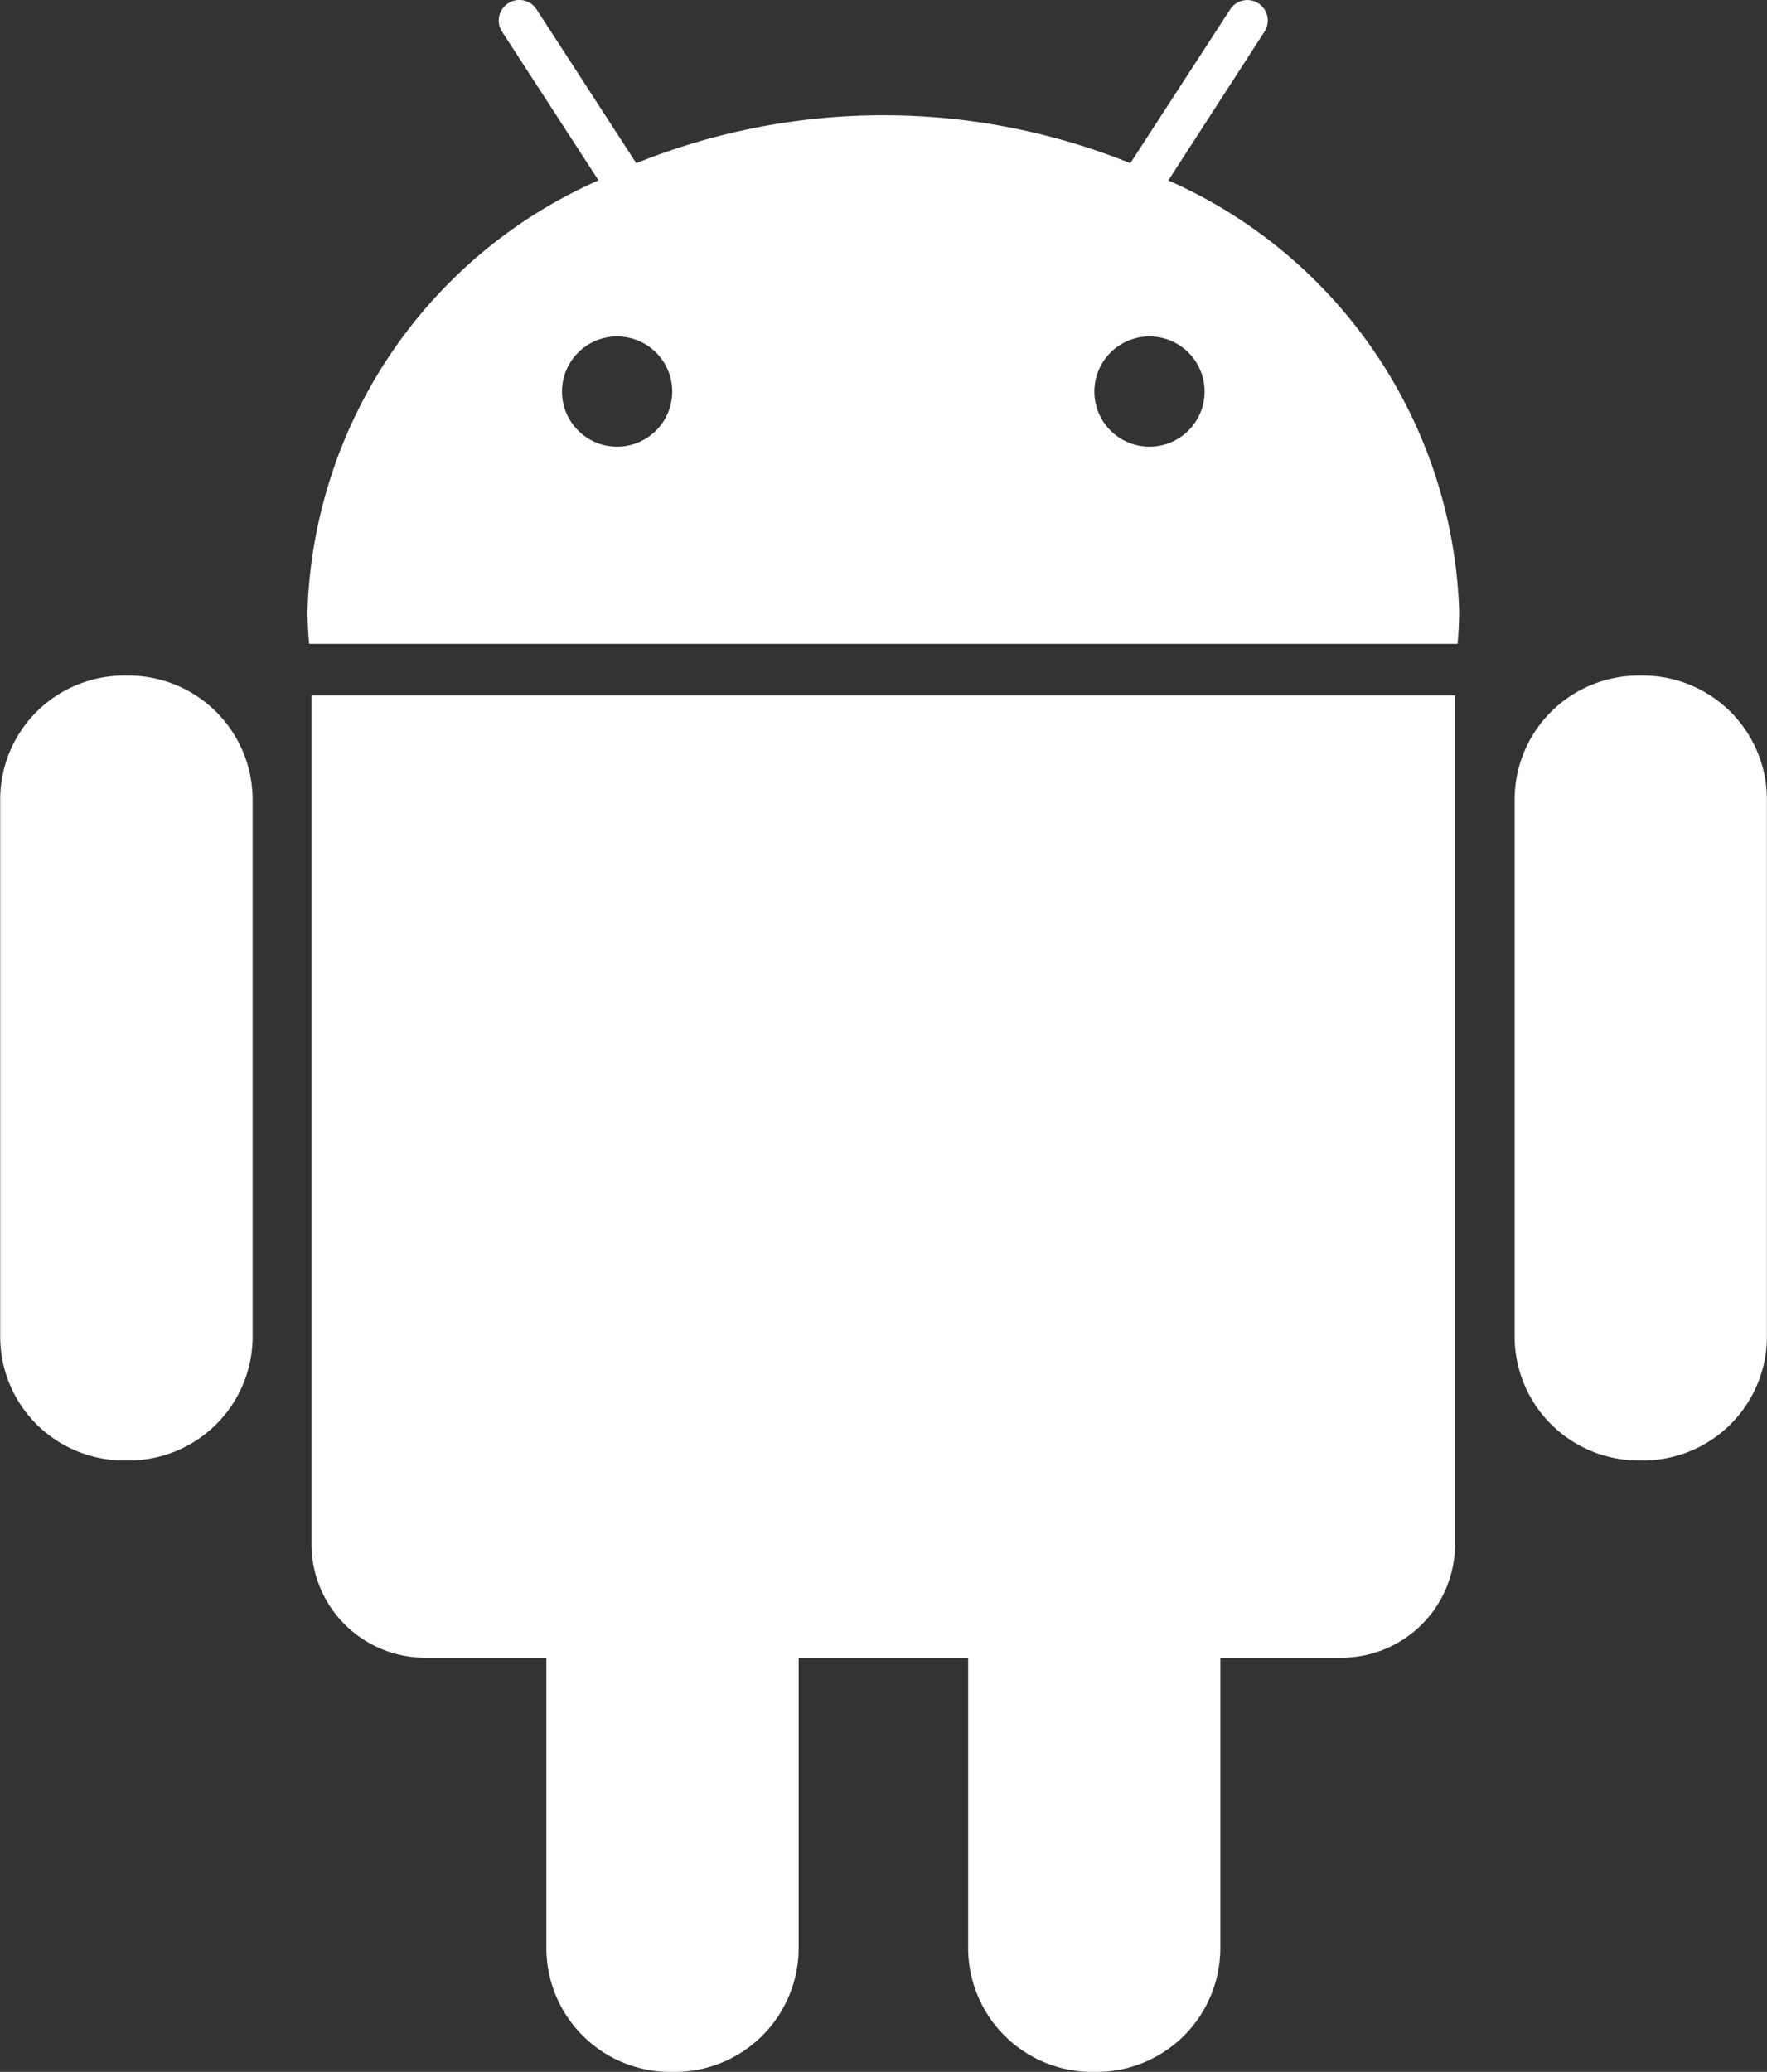
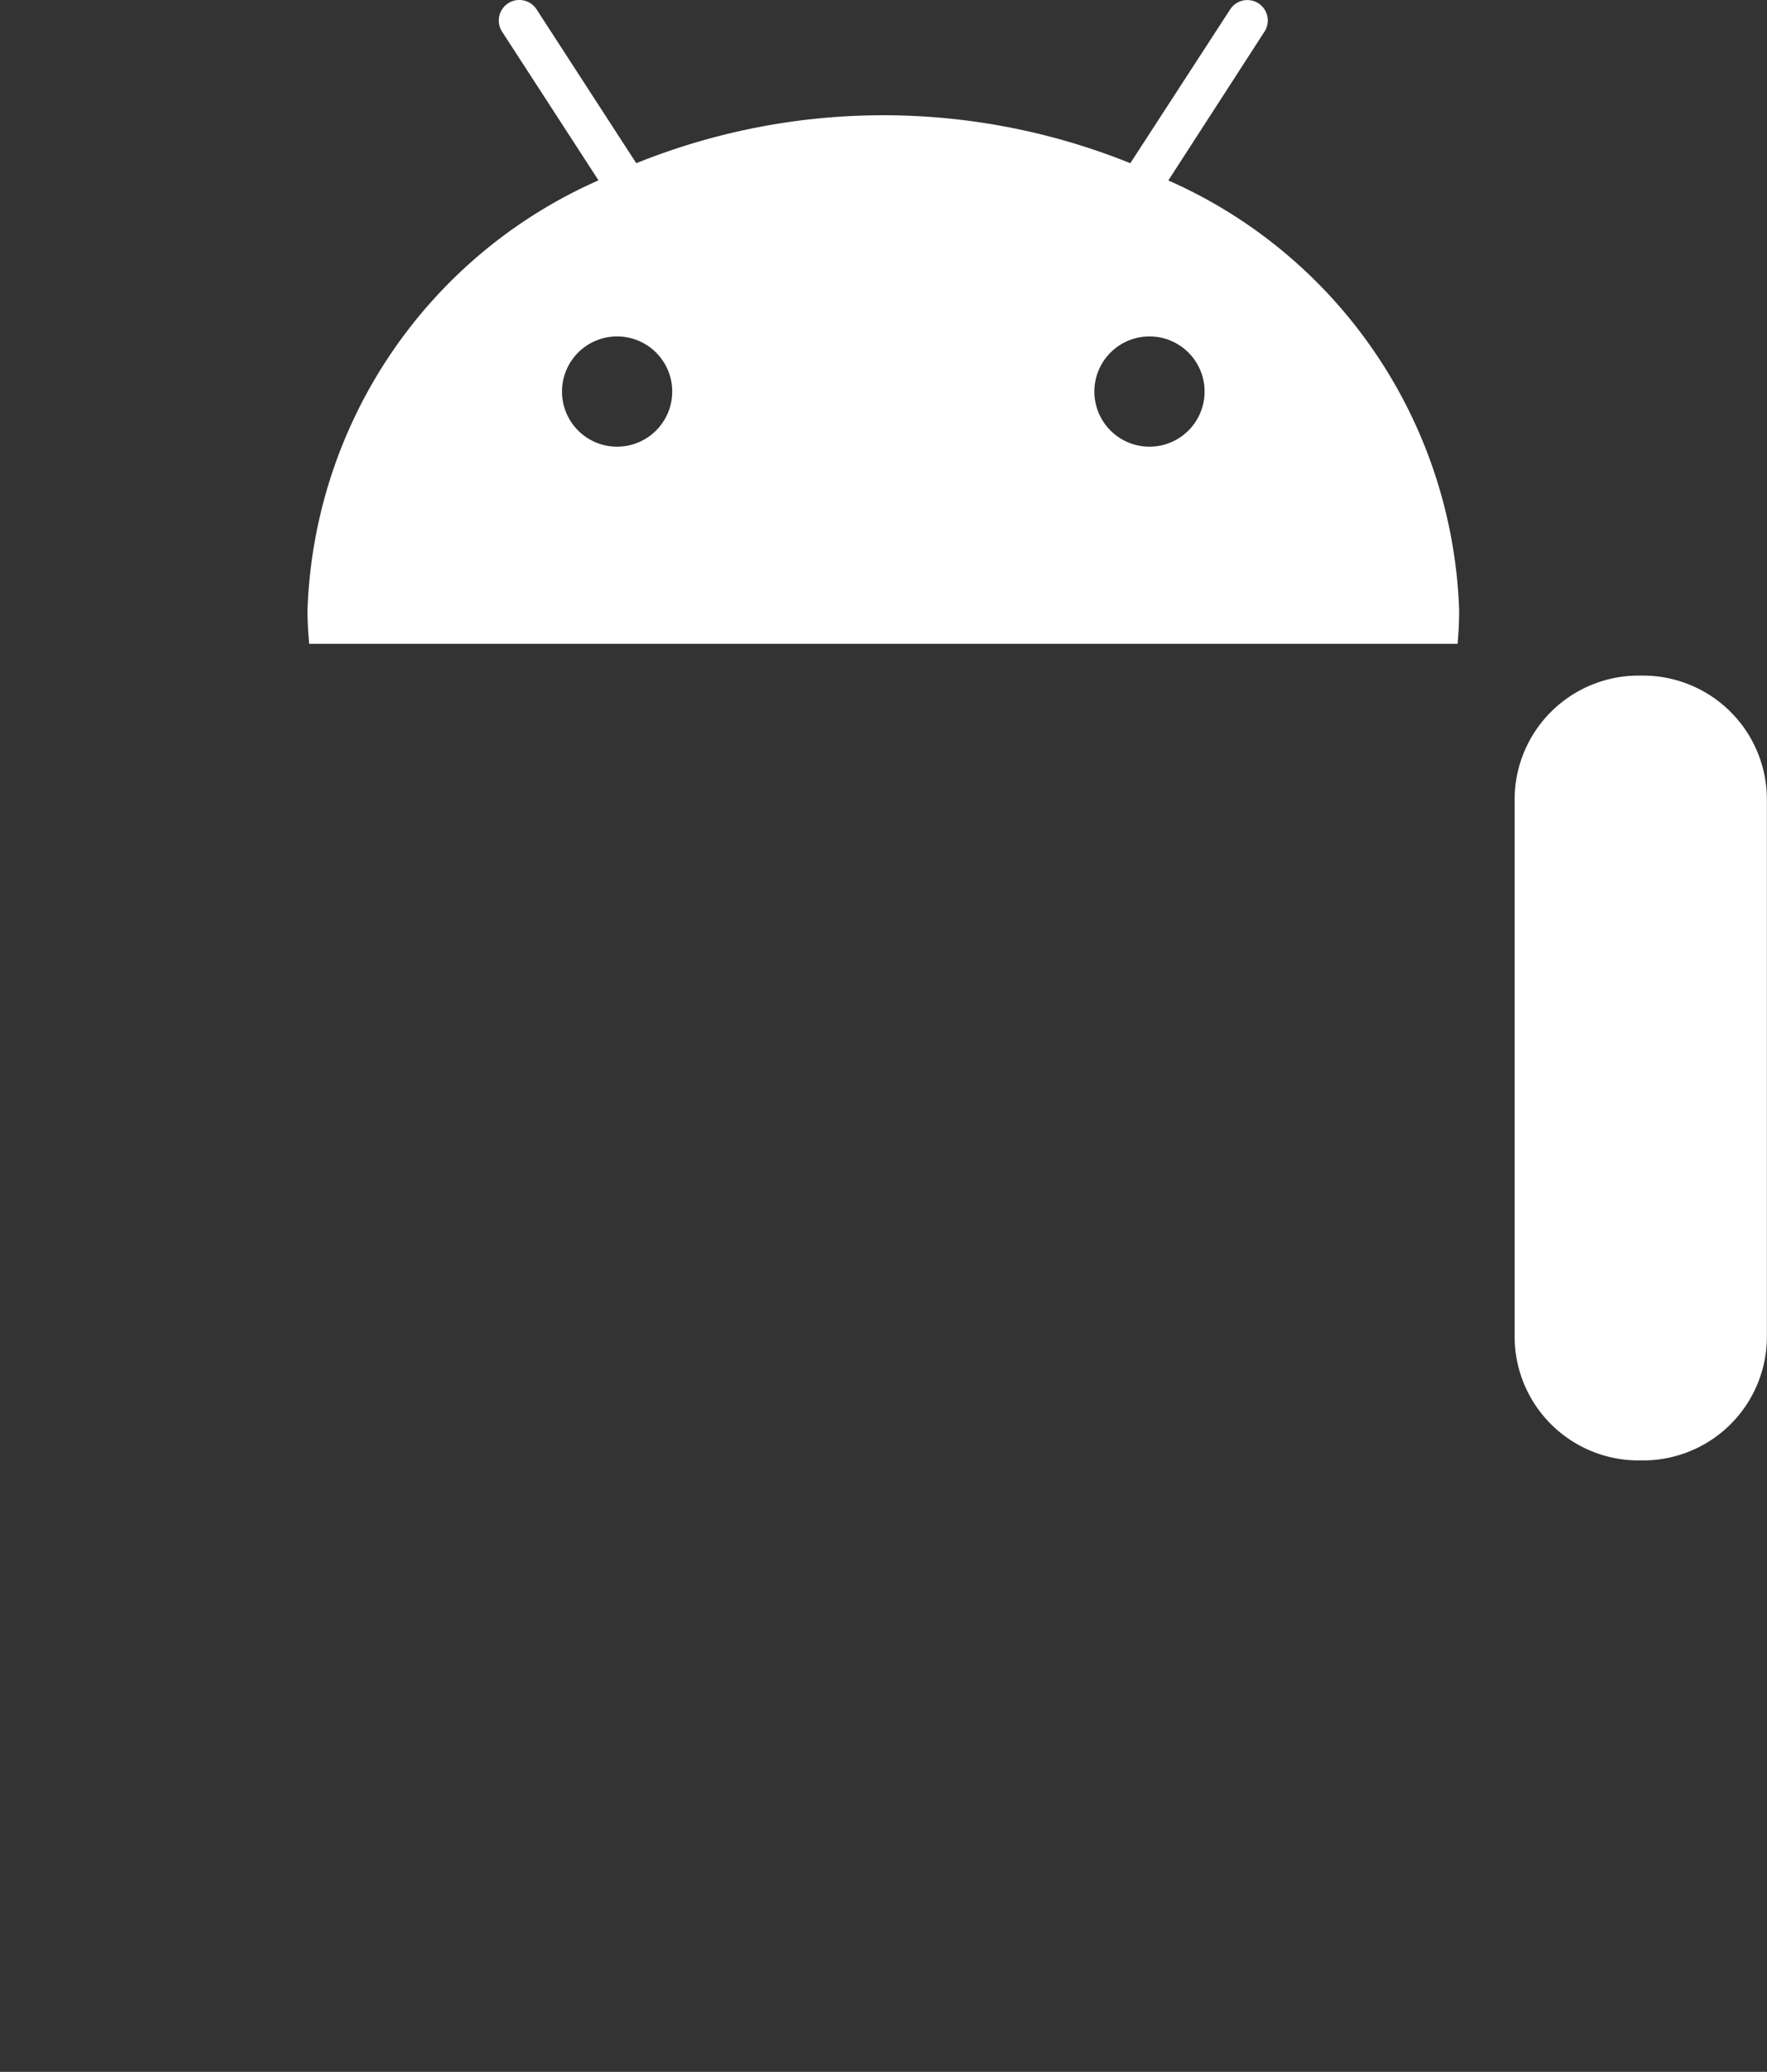
<svg xmlns="http://www.w3.org/2000/svg" width="34.944" height="40.966" viewBox="0 0 34.944 40.966">
  <rect x="0" y="0" width="34.944" height="40.966" fill="#333333" stroke="none" />
  <g id="Groupe_5" data-name="Groupe 5" transform="translate(-687.636 -541)">
-     <path id="Tracé_84" data-name="Tracé 84" d="M754.1,451.241H754a2.449,2.449,0,0,0-2.442,2.442v10.633A2.447,2.447,0,0,0,754,466.759h.107a2.449,2.449,0,0,0,2.443-2.443V453.683a2.454,2.454,0,0,0-2.444-2.442" transform="translate(-63.918 103.117)" fill="#fff" />
-     <path id="Tracé_85" data-name="Tracé 85" d="M756.276,468.328a2.247,2.247,0,0,0,2.245,2.241h2.4v5.743a2.45,2.45,0,0,0,2.443,2.446h.1a2.45,2.45,0,0,0,2.446-2.446v-5.743h3.352v5.743a2.452,2.452,0,0,0,2.444,2.446h.1a2.449,2.449,0,0,0,2.443-2.446v-5.743h2.4a2.246,2.246,0,0,0,2.242-2.241V451.54H756.276Z" transform="translate(-62.48 103.208)" fill="#fff" />
    <path id="Tracé_86" data-name="Tracé 86" d="M773.24,444.566l1.9-2.94a.4.4,0,1,0-.678-.441l-1.975,3.042a13.056,13.056,0,0,0-9.77,0l-1.972-3.042a.406.406,0,0,0-.682.441l1.907,2.94a9.646,9.646,0,0,0-5.755,8.5c0,.224.014.445.033.664h22.711c.02-.219.031-.44.031-.664a9.648,9.648,0,0,0-5.755-8.5m-10.9,5.266a1.09,1.09,0,1,1,1.093-1.092,1.091,1.091,0,0,1-1.093,1.092m10.529,0a1.09,1.09,0,1,1,1.092-1.092,1.091,1.091,0,0,1-1.092,1.092" transform="translate(-62.498 100)" fill="#fff" />
    <path id="Tracé_87" data-name="Tracé 87" d="M777.064,451.241h-.1a2.452,2.452,0,0,0-2.446,2.442v10.633a2.451,2.451,0,0,0,2.446,2.443h.1a2.448,2.448,0,0,0,2.443-2.443V453.683a2.451,2.451,0,0,0-2.444-2.442" transform="translate(-56.929 103.117)" fill="#fff" />
  </g>
</svg>